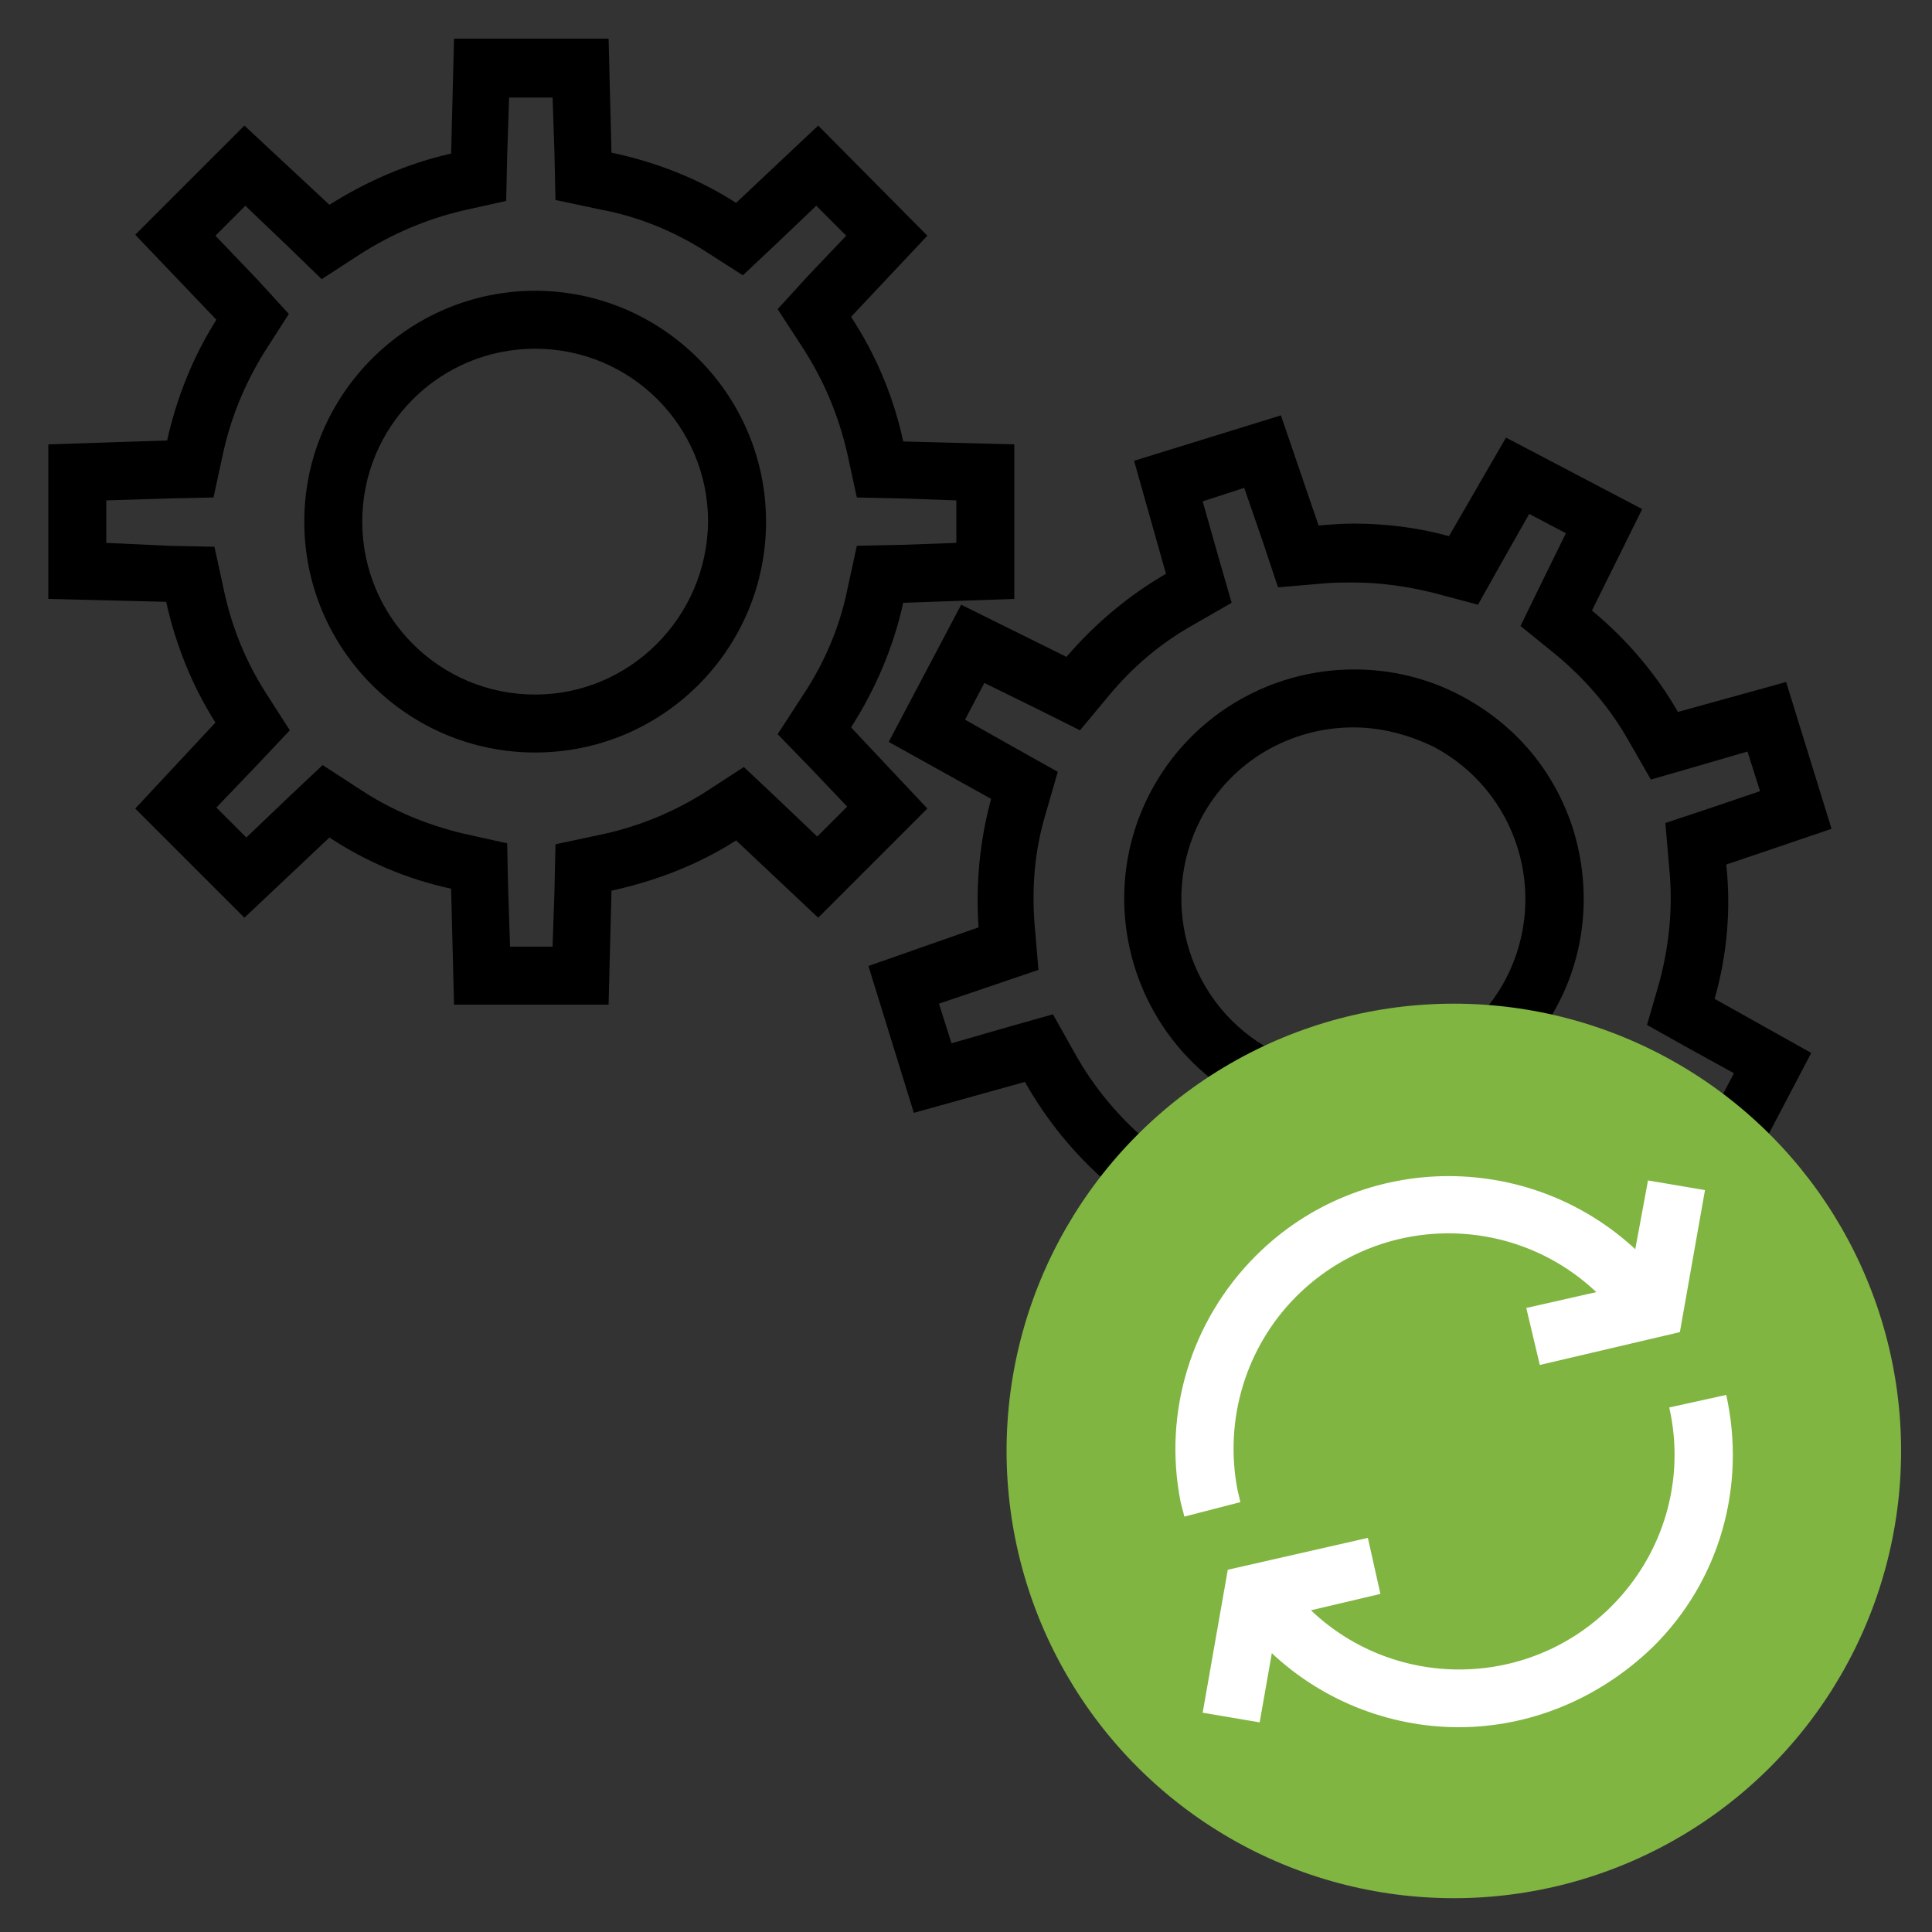
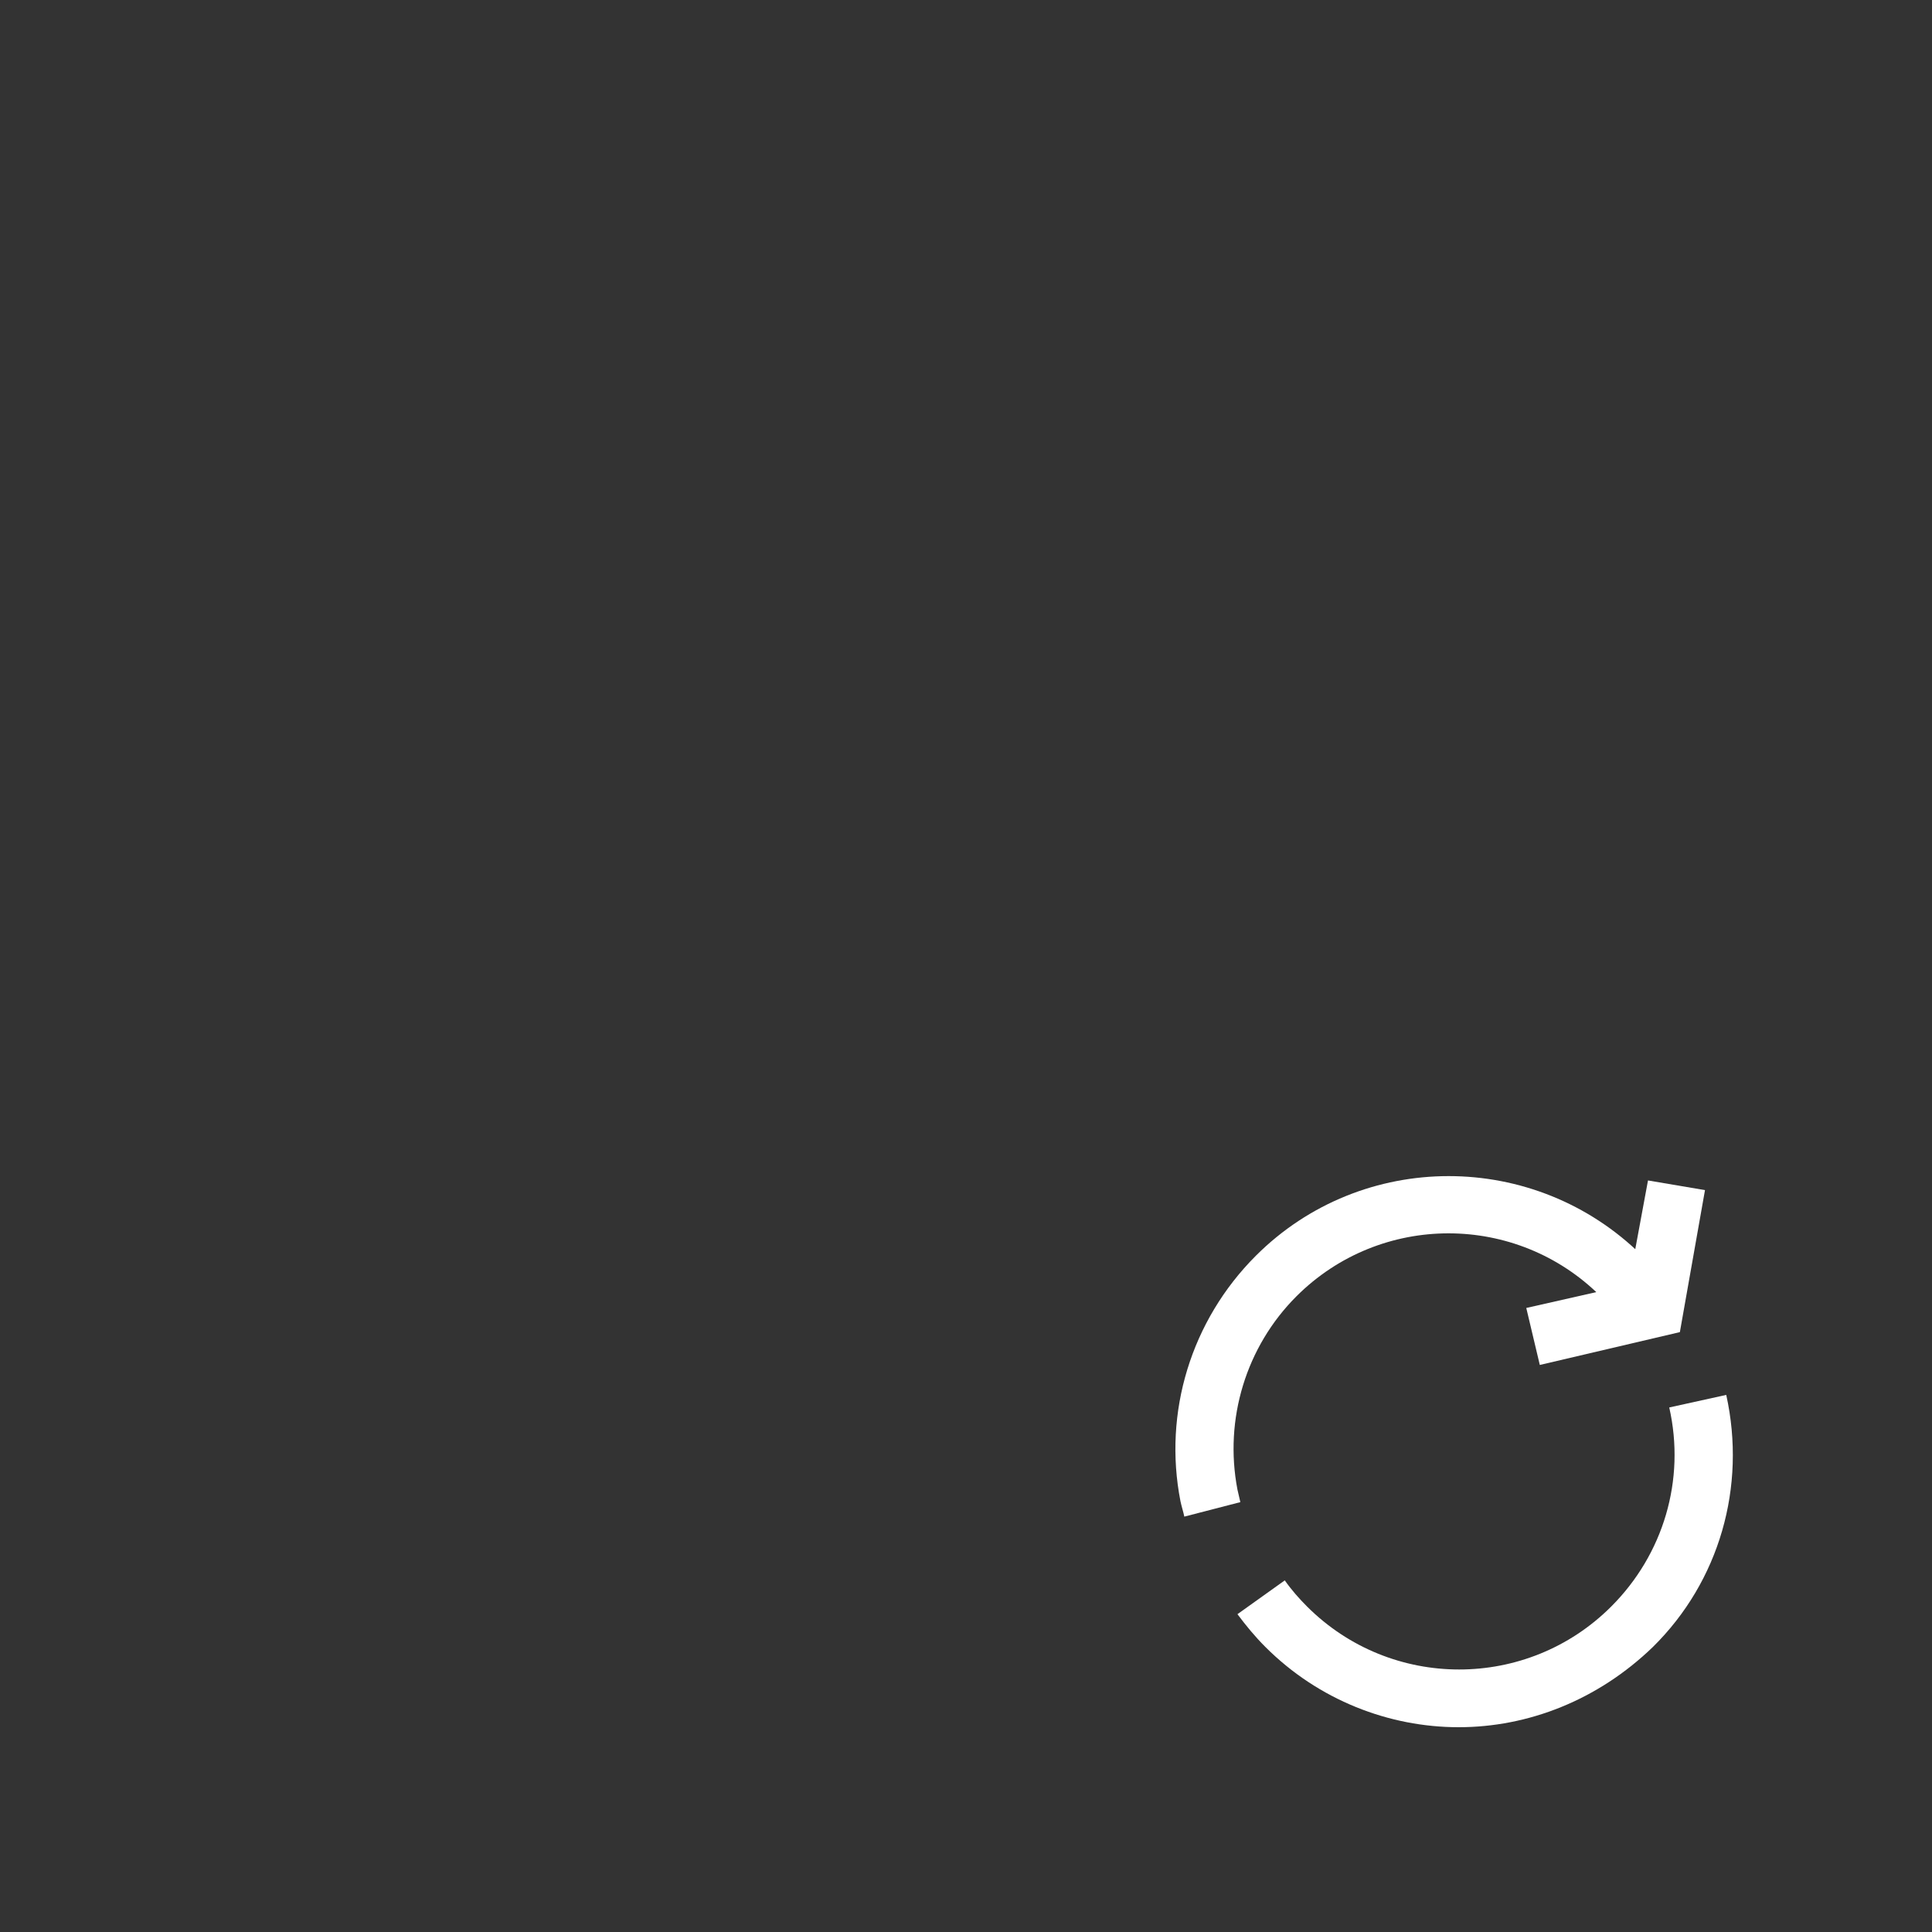
<svg xmlns="http://www.w3.org/2000/svg" version="1.1" id="Layer_1" x="0px" y="0px" viewBox="0 0 200 200" style="enable-background:new 0 0 200 200;" xml:space="preserve">
  <rect x="0" y="0" width="200" height="200" fill="#333333" stroke="none" />
  <style type="text/css">
	.st0{fill:#80B541;}
	.st1{fill:#FFFFFF;}
</style>
  <g>
-     <path d="M57.2,10l0.2,5.9l0.1,4.8l4.7,1C66,22.4,69.7,23.9,73,26l3.9,2.5l3.4-3.2l4.2-4l3.1,3.1l-3.9,4.1L80.5,32l2.6,4   c2.2,3.4,3.7,7,4.6,10.9l1,4.6l4.7,0.1l5.6,0.2v4.4l-5.6,0.2l-4.7,0.1l-1,4.6c-0.8,3.9-2.4,7.6-4.6,10.9l-2.6,4l3.3,3.4l3.9,4.1   l-3.1,3.1l-4.2-4l-3.4-3.2L73,82c-3.3,2.1-7,3.6-10.8,4.4l-4.7,1l-0.1,4.8L57.2,98h-4.4l-0.2-6.1l-0.1-4.6l-4.5-1   c-3.8-0.9-7.4-2.4-10.6-4.5l-4-2.6L30,82.4l-4.5,4.3l-3.1-3.1l4.4-4.6l3.2-3.4l-2.5-3.9c-2.1-3.3-3.5-6.8-4.3-10.5l-1-4.6l-4.7-0.1   L11,56.2v-4.4l6.4-0.2l4.7-0.1l1-4.6c0.8-3.7,2.3-7.3,4.3-10.5l2.5-3.9L26.7,29l-4.4-4.6l3.1-3.1l4.5,4.3l3.4,3.3l4-2.6   c3.3-2.1,6.8-3.6,10.6-4.5l4.5-1l0.1-4.6l0.2-6.1H57.2 M55.4,77.9c13.2,0,23.9-10.7,23.9-23.9S68.5,30.1,55.4,30.1   S31.5,40.8,31.5,54S42.2,77.9,55.4,77.9 M63,4H47l-0.3,11.9c-4.5,1-8.8,2.9-12.6,5.3L25.3,13L14,24.3l8.4,8.8   c-2.4,3.8-4.1,8-5.1,12.5L5,46V62l12.2,0.3c1,4.5,2.7,8.7,5.1,12.5L14,83.7L25.3,95l8.8-8.3c3.8,2.5,8,4.3,12.6,5.3L47,104H63   l0.3-11.8c4.6-1,9-2.7,12.9-5.2l8.5,8L96,83.7l-7.9-8.4c2.5-3.9,4.4-8.3,5.4-12.9L105,62V46l-11.5-0.3c-1-4.7-2.9-9.1-5.4-12.9   l7.9-8.4L84.7,13l-8.5,8c-3.9-2.5-8.2-4.2-12.9-5.2L63,4L63,4z M55.4,71.9c-9.9,0-17.9-8-17.9-17.9c0-9.9,8-17.9,17.9-17.9   c9.9,0,17.9,8,17.9,17.9C73.2,63.9,65.2,71.9,55.4,71.9L55.4,71.9z" />
-   </g>
+     </g>
  <g>
-     <path d="M128.8,50.5l2,5.8l1.5,4.5l4.7-0.4c1-0.1,2.1-0.1,3.1-0.1c2.8,0,5.6,0.4,8.4,1.1l4.5,1.2l2.3-4.1l3-5.3l3.8,2l-2.6,5.3   l-2.1,4.3l3.7,3c3,2.5,5.6,5.5,7.5,8.9l2.3,4l4.5-1.3l5.5-1.6l1.3,4.1l-5.3,1.8l-4.5,1.5l0.4,4.7c0.4,4,0,7.9-1,11.7l-1.3,4.5   l4.1,2.3l4.9,2.7l-2,3.8l-5-2.5l-4.2-2.1l-3,3.6c-2.5,3-5.6,5.6-9.1,7.5L152,124l1.3,4.6l1.5,5.4l-4.1,1.3l-1.9-5.4l-1.5-4.4   l-4.7,0.4c-0.9,0.1-1.8,0.1-2.7,0.1c-3,0-6-0.4-8.9-1.3l-4.6-1.3l-2.3,4.1l-2.9,5.1l-3.8-2l2.7-5.4l2-4.2l-3.5-3   c-2.9-2.5-5.4-5.5-7.3-8.9l-2.3-4.1l-4.6,1.3l-5.9,1.7l-1.3-4.1l5.9-2l4.4-1.5l-0.4-4.7c-0.3-3.8,0-7.6,1.1-11.3l1.3-4.5l-4.1-2.3   l-5.5-3.1l2-3.8l5.7,2.8l4.2,2.1l3-3.6c2.4-2.9,5.3-5.4,8.7-7.3l4-2.3l-1.3-4.5l-1.7-6L128.8,50.5 M140.1,116.8   c8.9,0,17-4.9,21.1-12.7c3-5.6,3.5-12.1,1.7-18.1c-1.9-6.1-6-11-11.7-14c-3.4-1.8-7.2-2.7-11-2.7c-8.9,0-17,4.9-21.1,12.7   c-6.1,11.6-1.6,26,10,32.1C132.4,115.9,136.2,116.8,140.1,116.8 M132.6,43l-15.2,4.7l3.3,11.7c-3.8,2.2-7.3,5.1-10.3,8.6l-10.9-5.4   L92,76.8l10.6,5.9c-1.2,4.4-1.6,8.9-1.3,13.3L89.9,100l4.7,15.2l11.5-3.2c2.2,3.9,5.1,7.5,8.6,10.5l-5.2,10.7l14.1,7.4l5.7-10.2   c3.5,1,7,1.5,10.6,1.5c1.1,0,2.1,0,3.2-0.1l3.8,11l15.2-4.7l-3.1-11.1c4-2.3,7.7-5.2,10.8-8.9l10.3,5l7.4-14.1l-10-5.6   c1.3-4.6,1.7-9.3,1.2-13.9l10.9-3.7l-4.7-15.2l-11.2,3.1c-2.3-4-5.3-7.5-8.9-10.5l5.2-10.5l-14.1-7.4L150,55.5   c-3.3-0.9-6.6-1.3-9.9-1.3c-1.2,0-2.4,0.1-3.6,0.2L132.6,43L132.6,43z M140.1,110.8c-2.8,0-5.6-0.7-8.3-2c-8.7-4.6-12-15.3-7.5-24   c3.2-6.1,9.4-9.5,15.8-9.5c2.8,0,5.6,0.7,8.3,2c8.7,4.6,12,15.3,7.5,24C152.7,107.4,146.5,110.8,140.1,110.8L140.1,110.8z" />
-   </g>
+     </g>
  <g>
-     <circle class="st0" cx="150.5" cy="150.2" r="46.3" />
-   </g>
+     </g>
  <g>
    <g>
      <g>
        <path class="st1" d="M122.6,157c-0.1-0.5-0.3-1.1-0.4-1.6c-1.8-9.2,1.1-18.7,7.8-25.4c11-11,28.9-11,40,0c1.1,1.1,2,2.2,2.9,3.4     l-4.9,3.5c-0.7-1-1.5-1.9-2.3-2.7c-8.7-8.7-22.8-8.7-31.5,0c-5.2,5.2-7.5,12.7-6.1,20c0.1,0.4,0.2,0.9,0.3,1.3L122.6,157z" />
      </g>
      <g>
        <polygon class="st1" points="159.4,141.3 158,135.4 168.6,133 170.6,122.2 176.5,123.2 173.9,137.9    " />
      </g>
    </g>
    <g>
      <g>
        <path class="st1" d="M151,178.8c-7.2,0-14.5-2.8-20-8.3c-1.1-1.1-2-2.2-2.9-3.4l4.9-3.5c0.7,1,1.5,1.9,2.3,2.7     c8.7,8.7,22.8,8.7,31.5,0c5.4-5.4,7.7-13.1,6-20.6l5.9-1.3c2.1,9.5-0.7,19.3-7.6,26.1C165.4,176,158.2,178.8,151,178.8z" />
      </g>
      <g>
-         <polygon class="st1" points="130.4,178.3 124.5,177.3 127.1,162.5 141.6,159.2 142.9,165 132.3,167.5    " />
-       </g>
+         </g>
    </g>
  </g>
</svg>